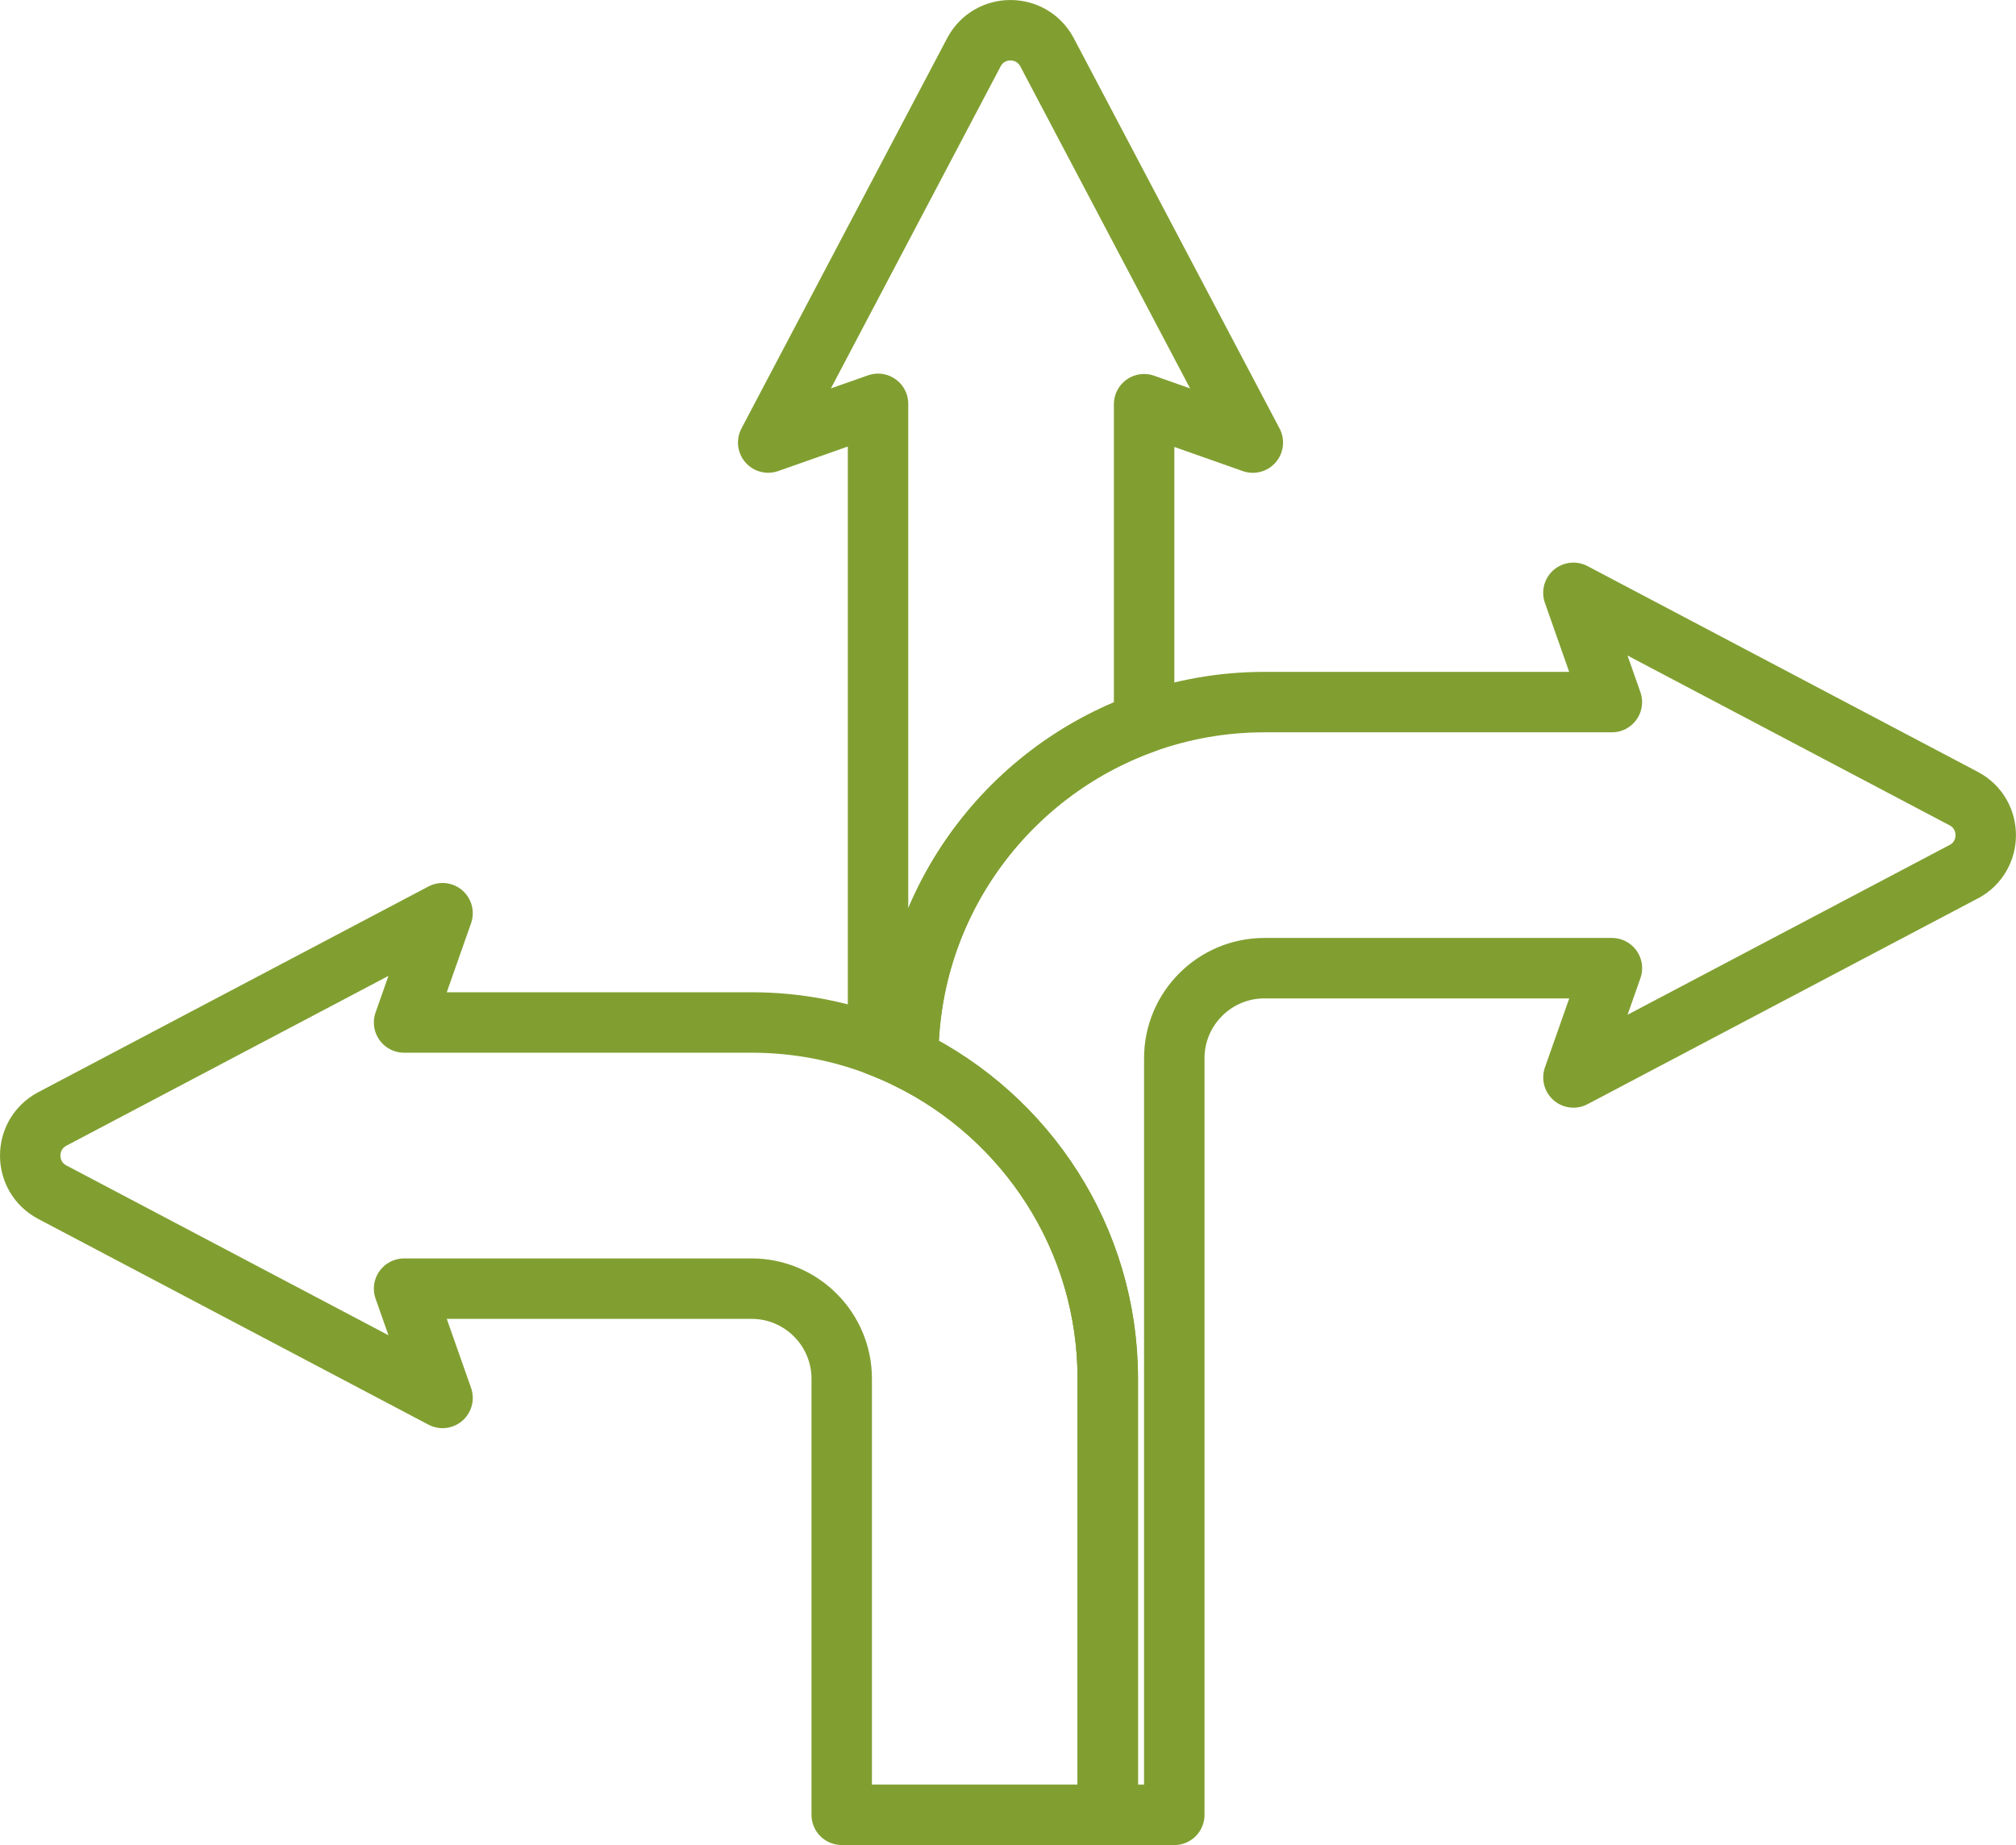
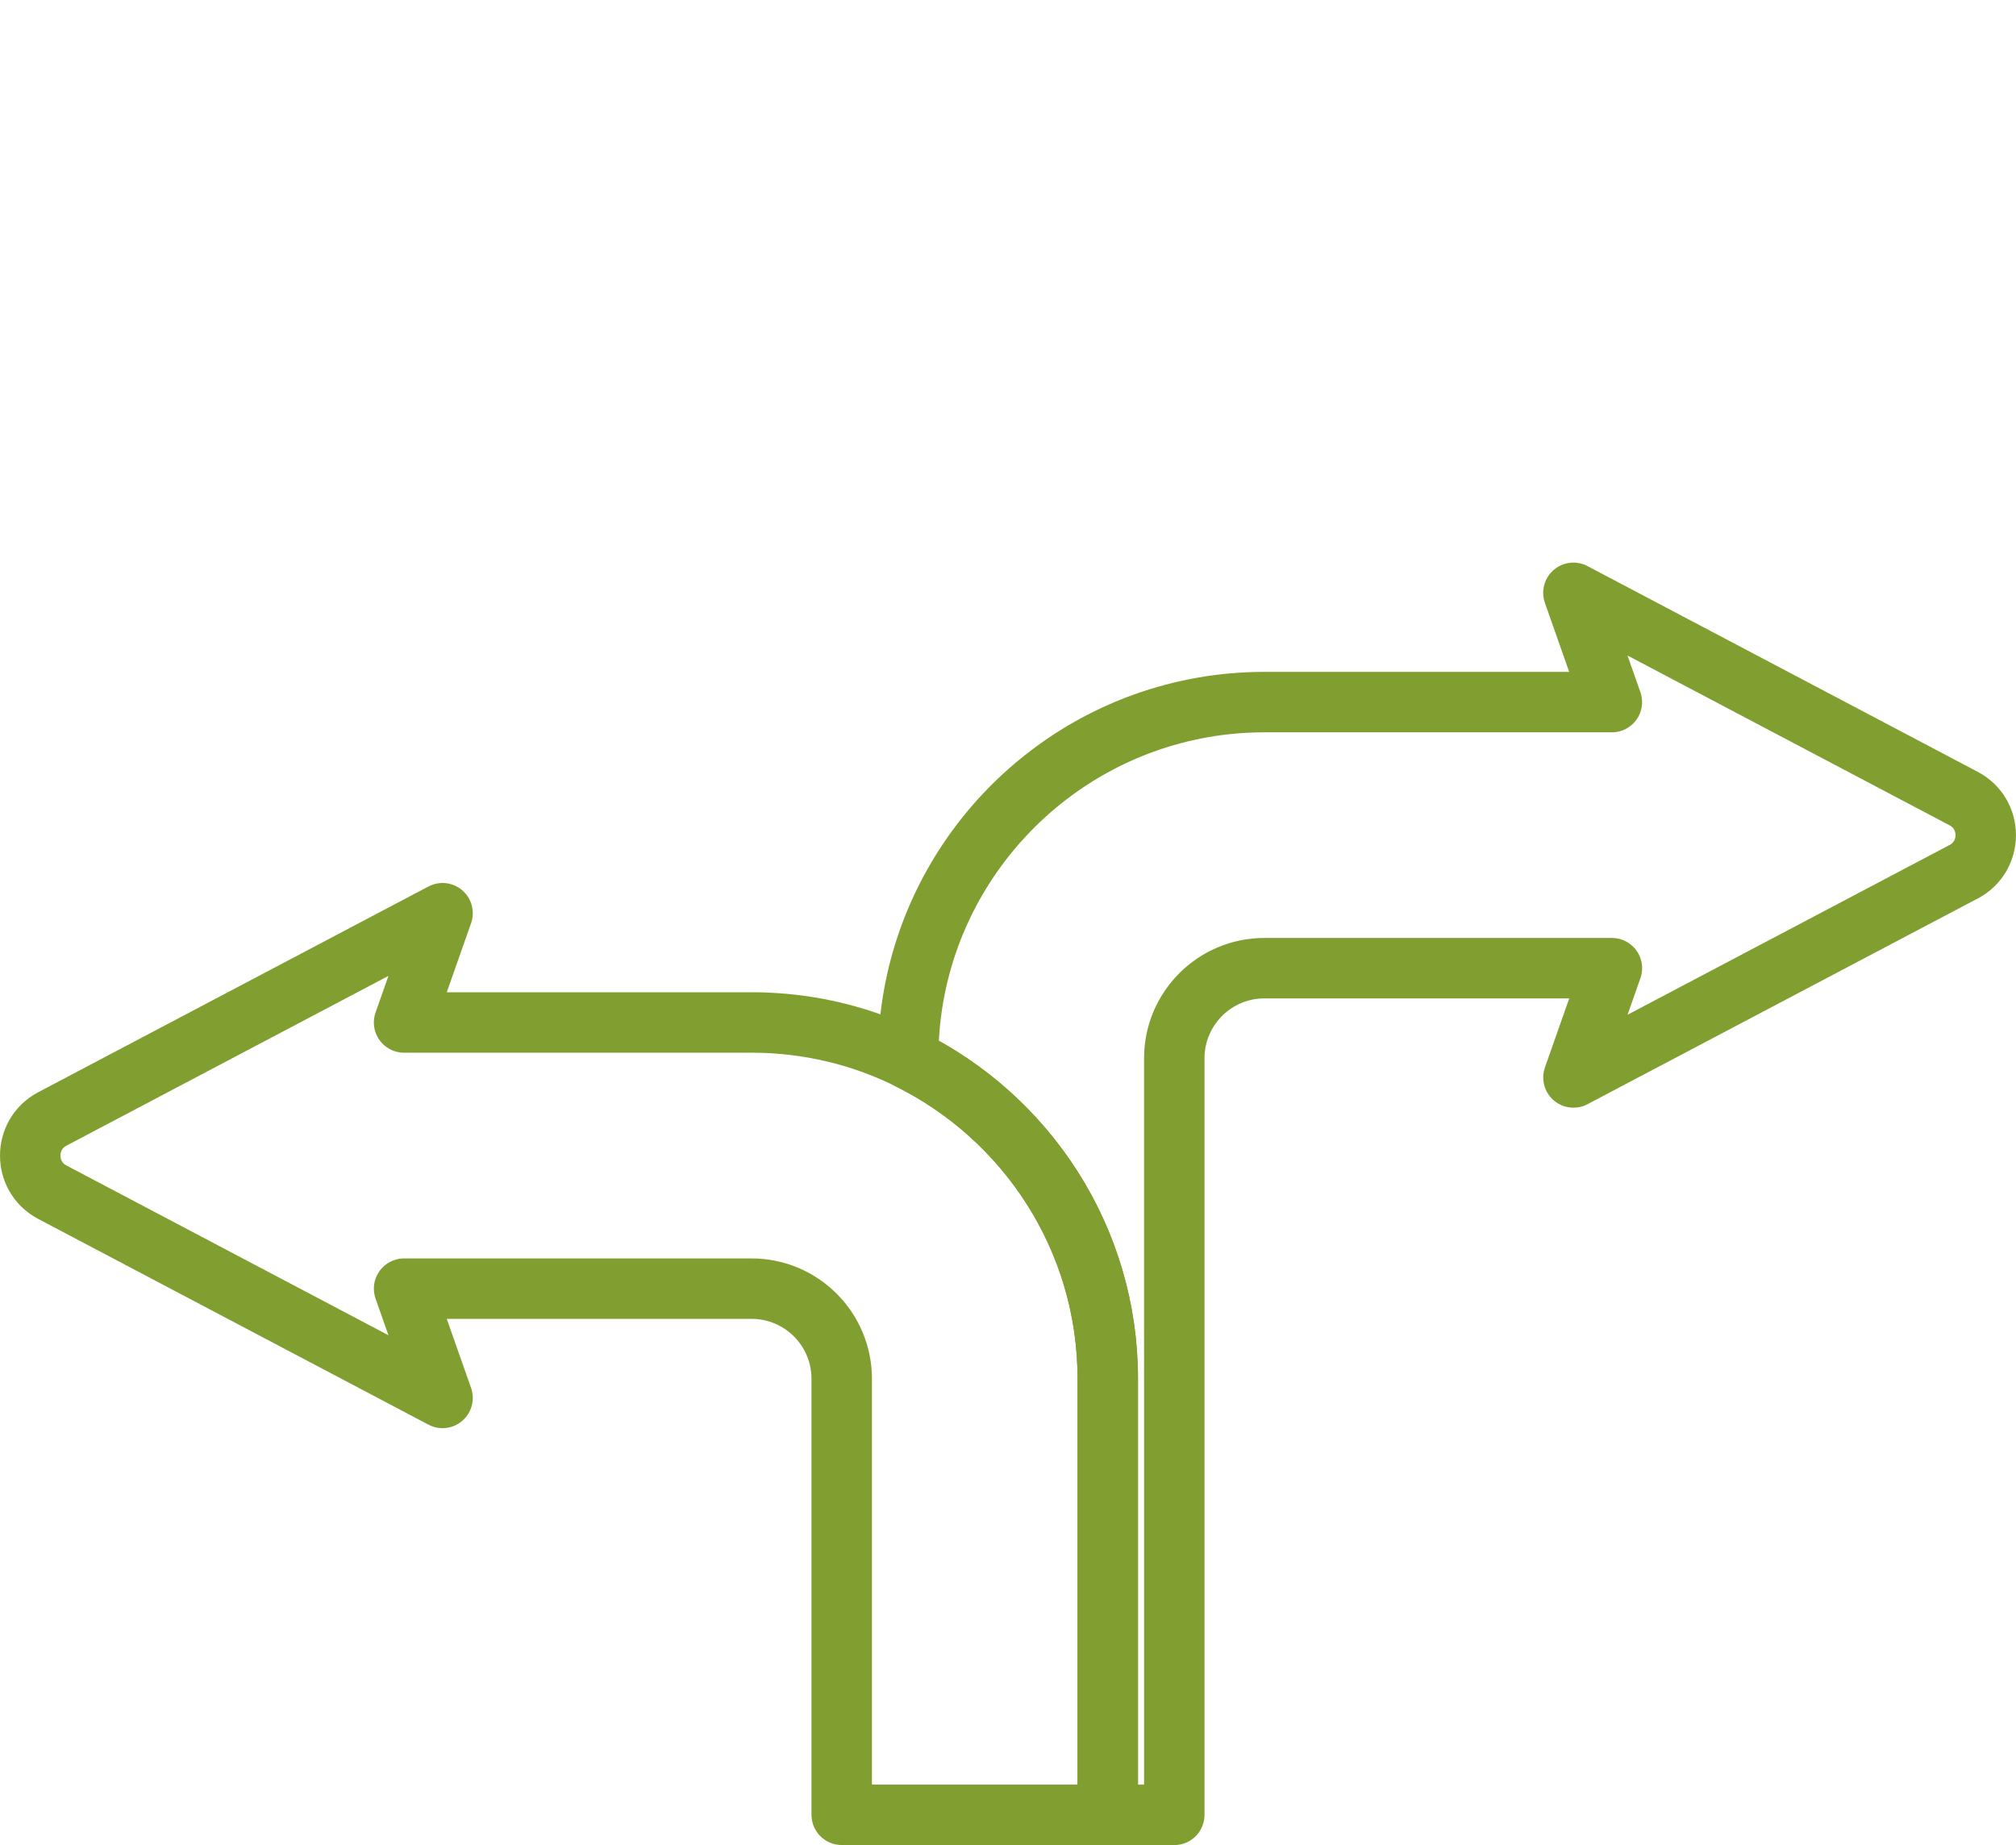
<svg xmlns="http://www.w3.org/2000/svg" id="Layer_2" data-name="Layer 2" viewBox="0 0 433.54 396.79">
  <defs>
    <style>
      .cls-1 {
        fill: none;
        stroke: #819f31;
        stroke-linecap: round;
        stroke-linejoin: round;
        stroke-width: 13px;
      }
    </style>
  </defs>
  <g id="_Layer_" data-name="&amp;lt;Layer&amp;gt;">
    <g>
      <path class="cls-1" d="M238.23,296.5v93.78h-57.22v-93.78c0-10.68-8.69-19.37-19.37-19.37h-74.74l8.27,23.5-83.93-44.25c-6.32-3.34-6.32-12.39,0-15.74l83.93-44.25-8.27,23.5h74.74c9.56,0,18.72,1.76,27.17,4.98,2.21.85,4.38,1.78,6.5,2.82,25.4,12.49,42.92,38.63,42.92,68.79Z" />
      <path class="cls-1" d="M422.3,187.46l-83.93,44.25,8.27-23.5h-74.74c-10.68,0-19.37,8.69-19.37,19.37v162.71h-14.31v-93.78c0-30.16-17.52-56.3-42.92-68.79v-.14c0-33.15,21.19-61.47,50.72-72.09,8.09-2.91,16.8-4.5,25.87-4.5h74.74l-8.27-23.5,83.93,44.25c6.32,3.34,6.32,12.39,0,15.74Z" />
-       <path class="cls-1" d="M269.42,95.18l-23.38-8.25v68.55c-29.54,10.63-50.72,38.94-50.72,72.09v.14c-2.12-1.04-4.29-1.98-6.5-2.82V86.85l-23.62,8.32L209.43,11.25c3.34-6.33,12.39-6.33,15.74,0l44.25,83.93Z" />
    </g>
  </g>
</svg>